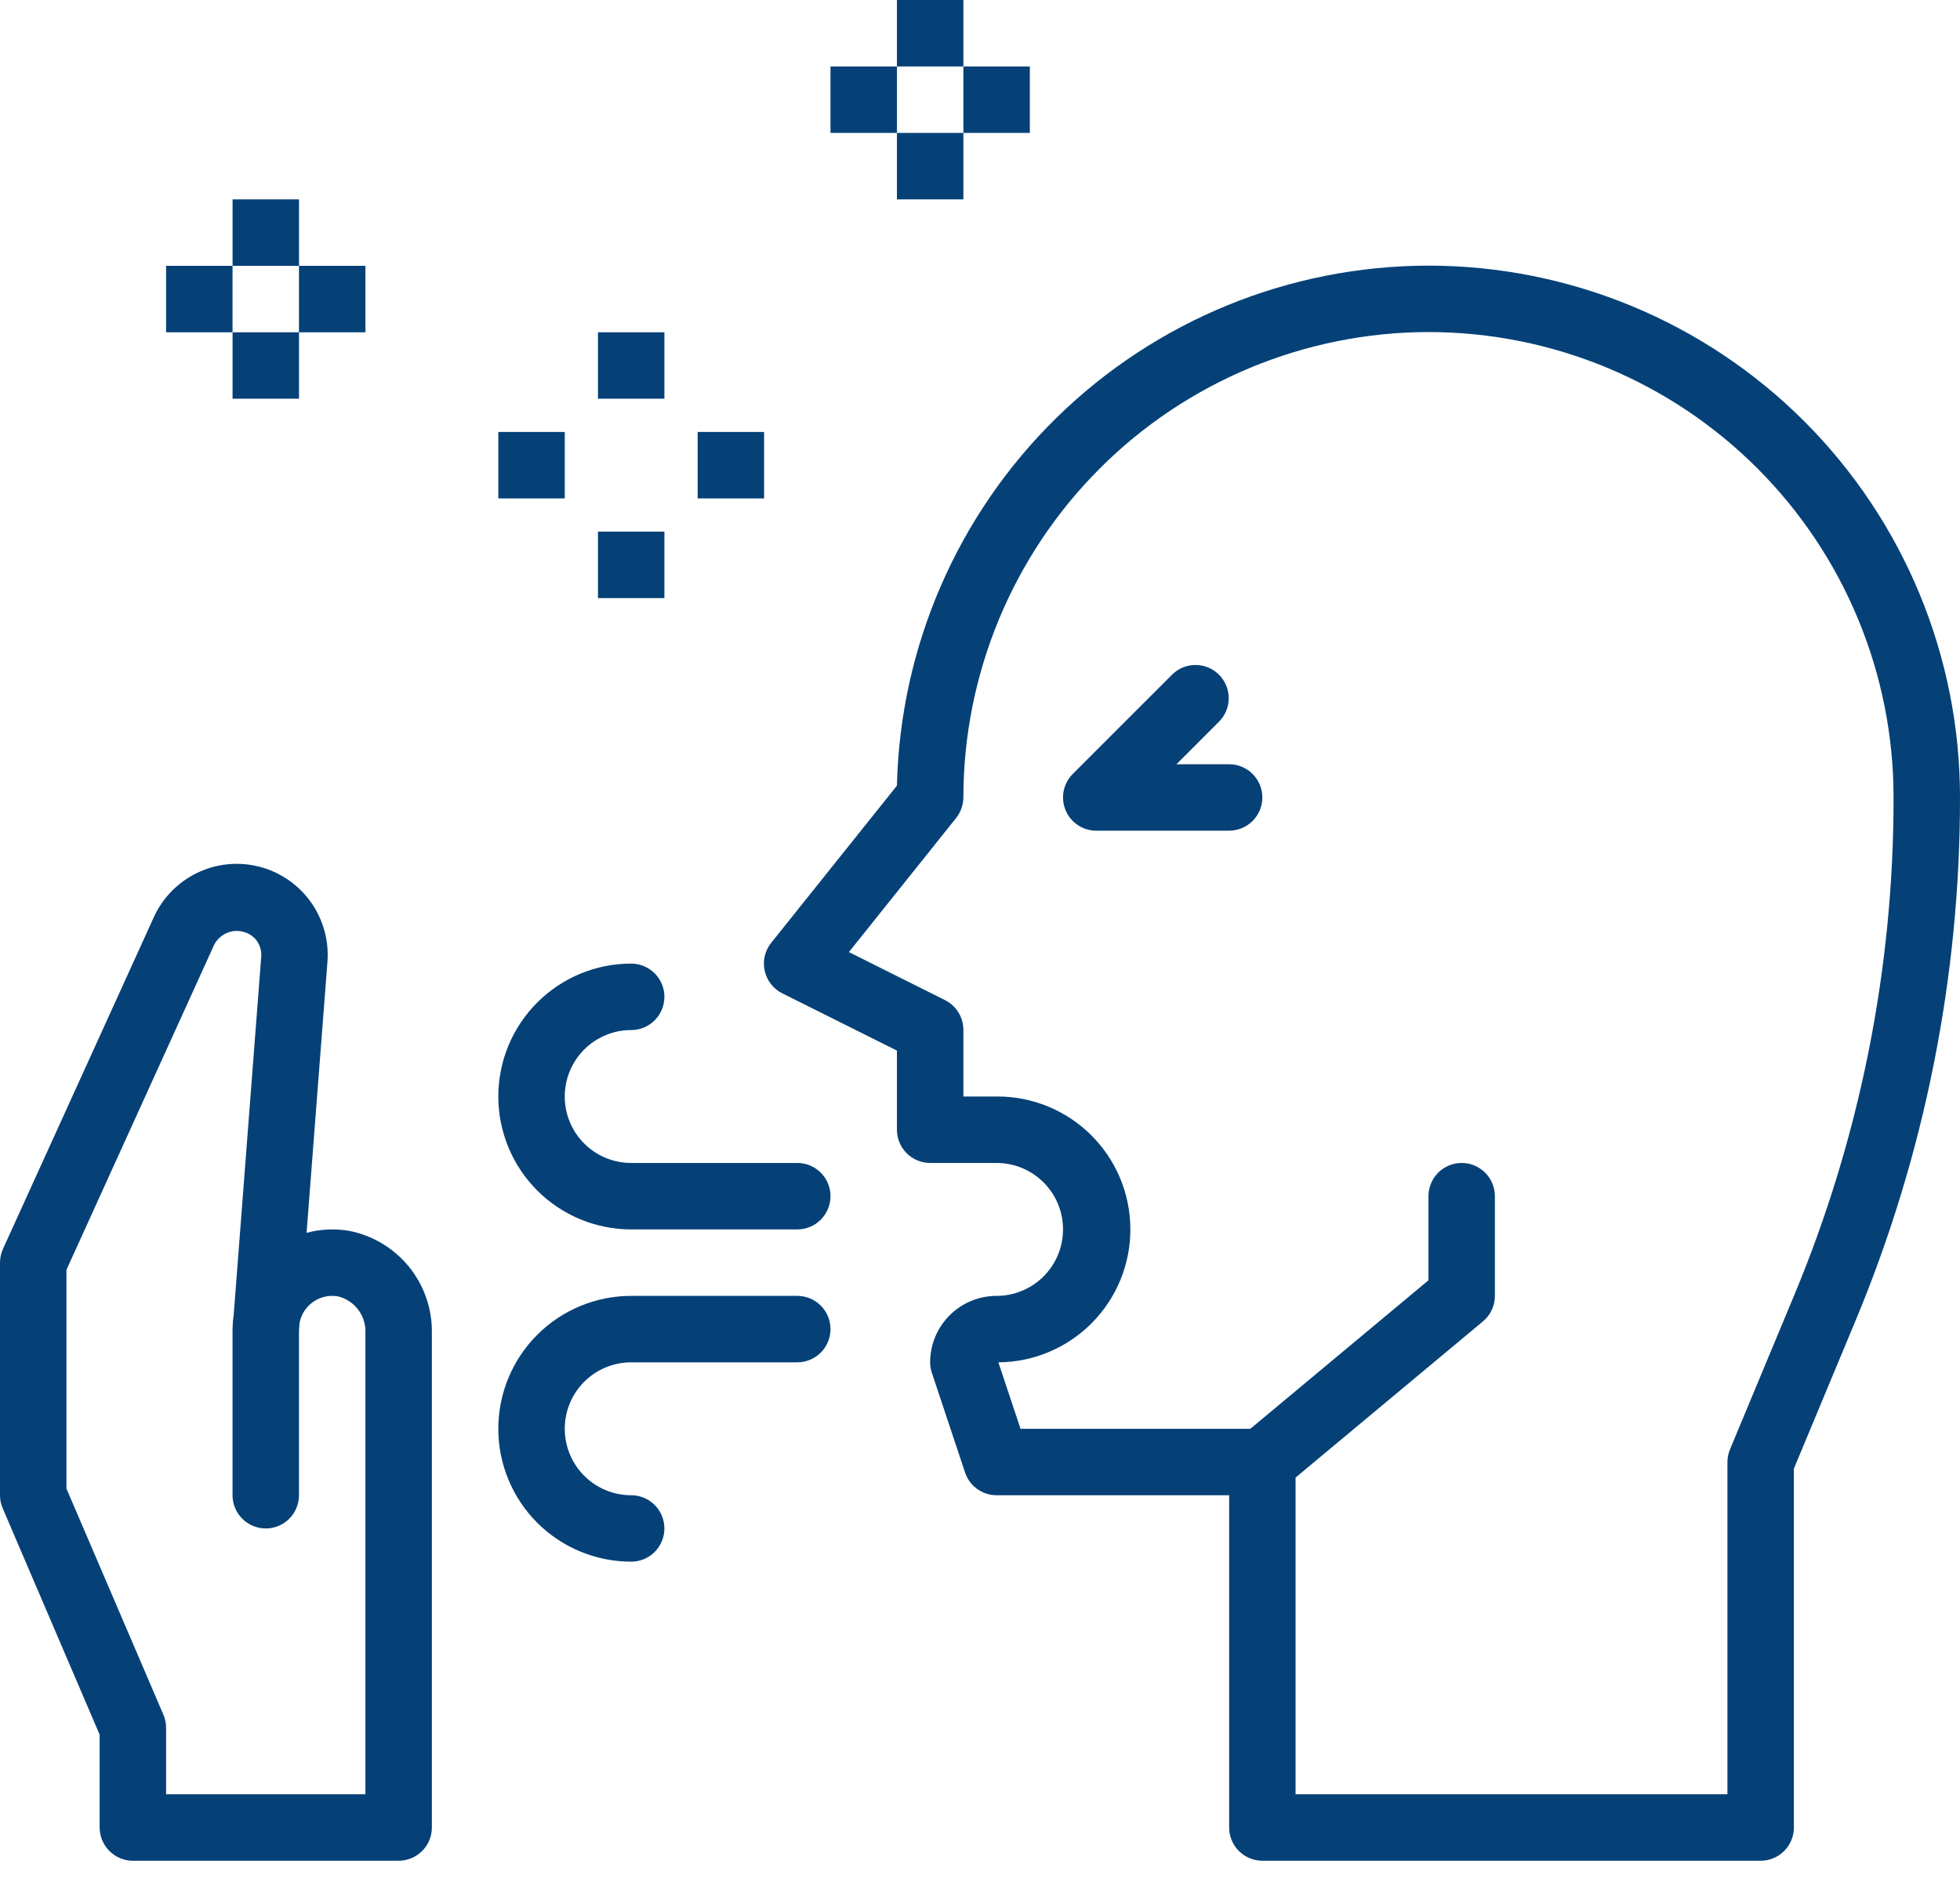
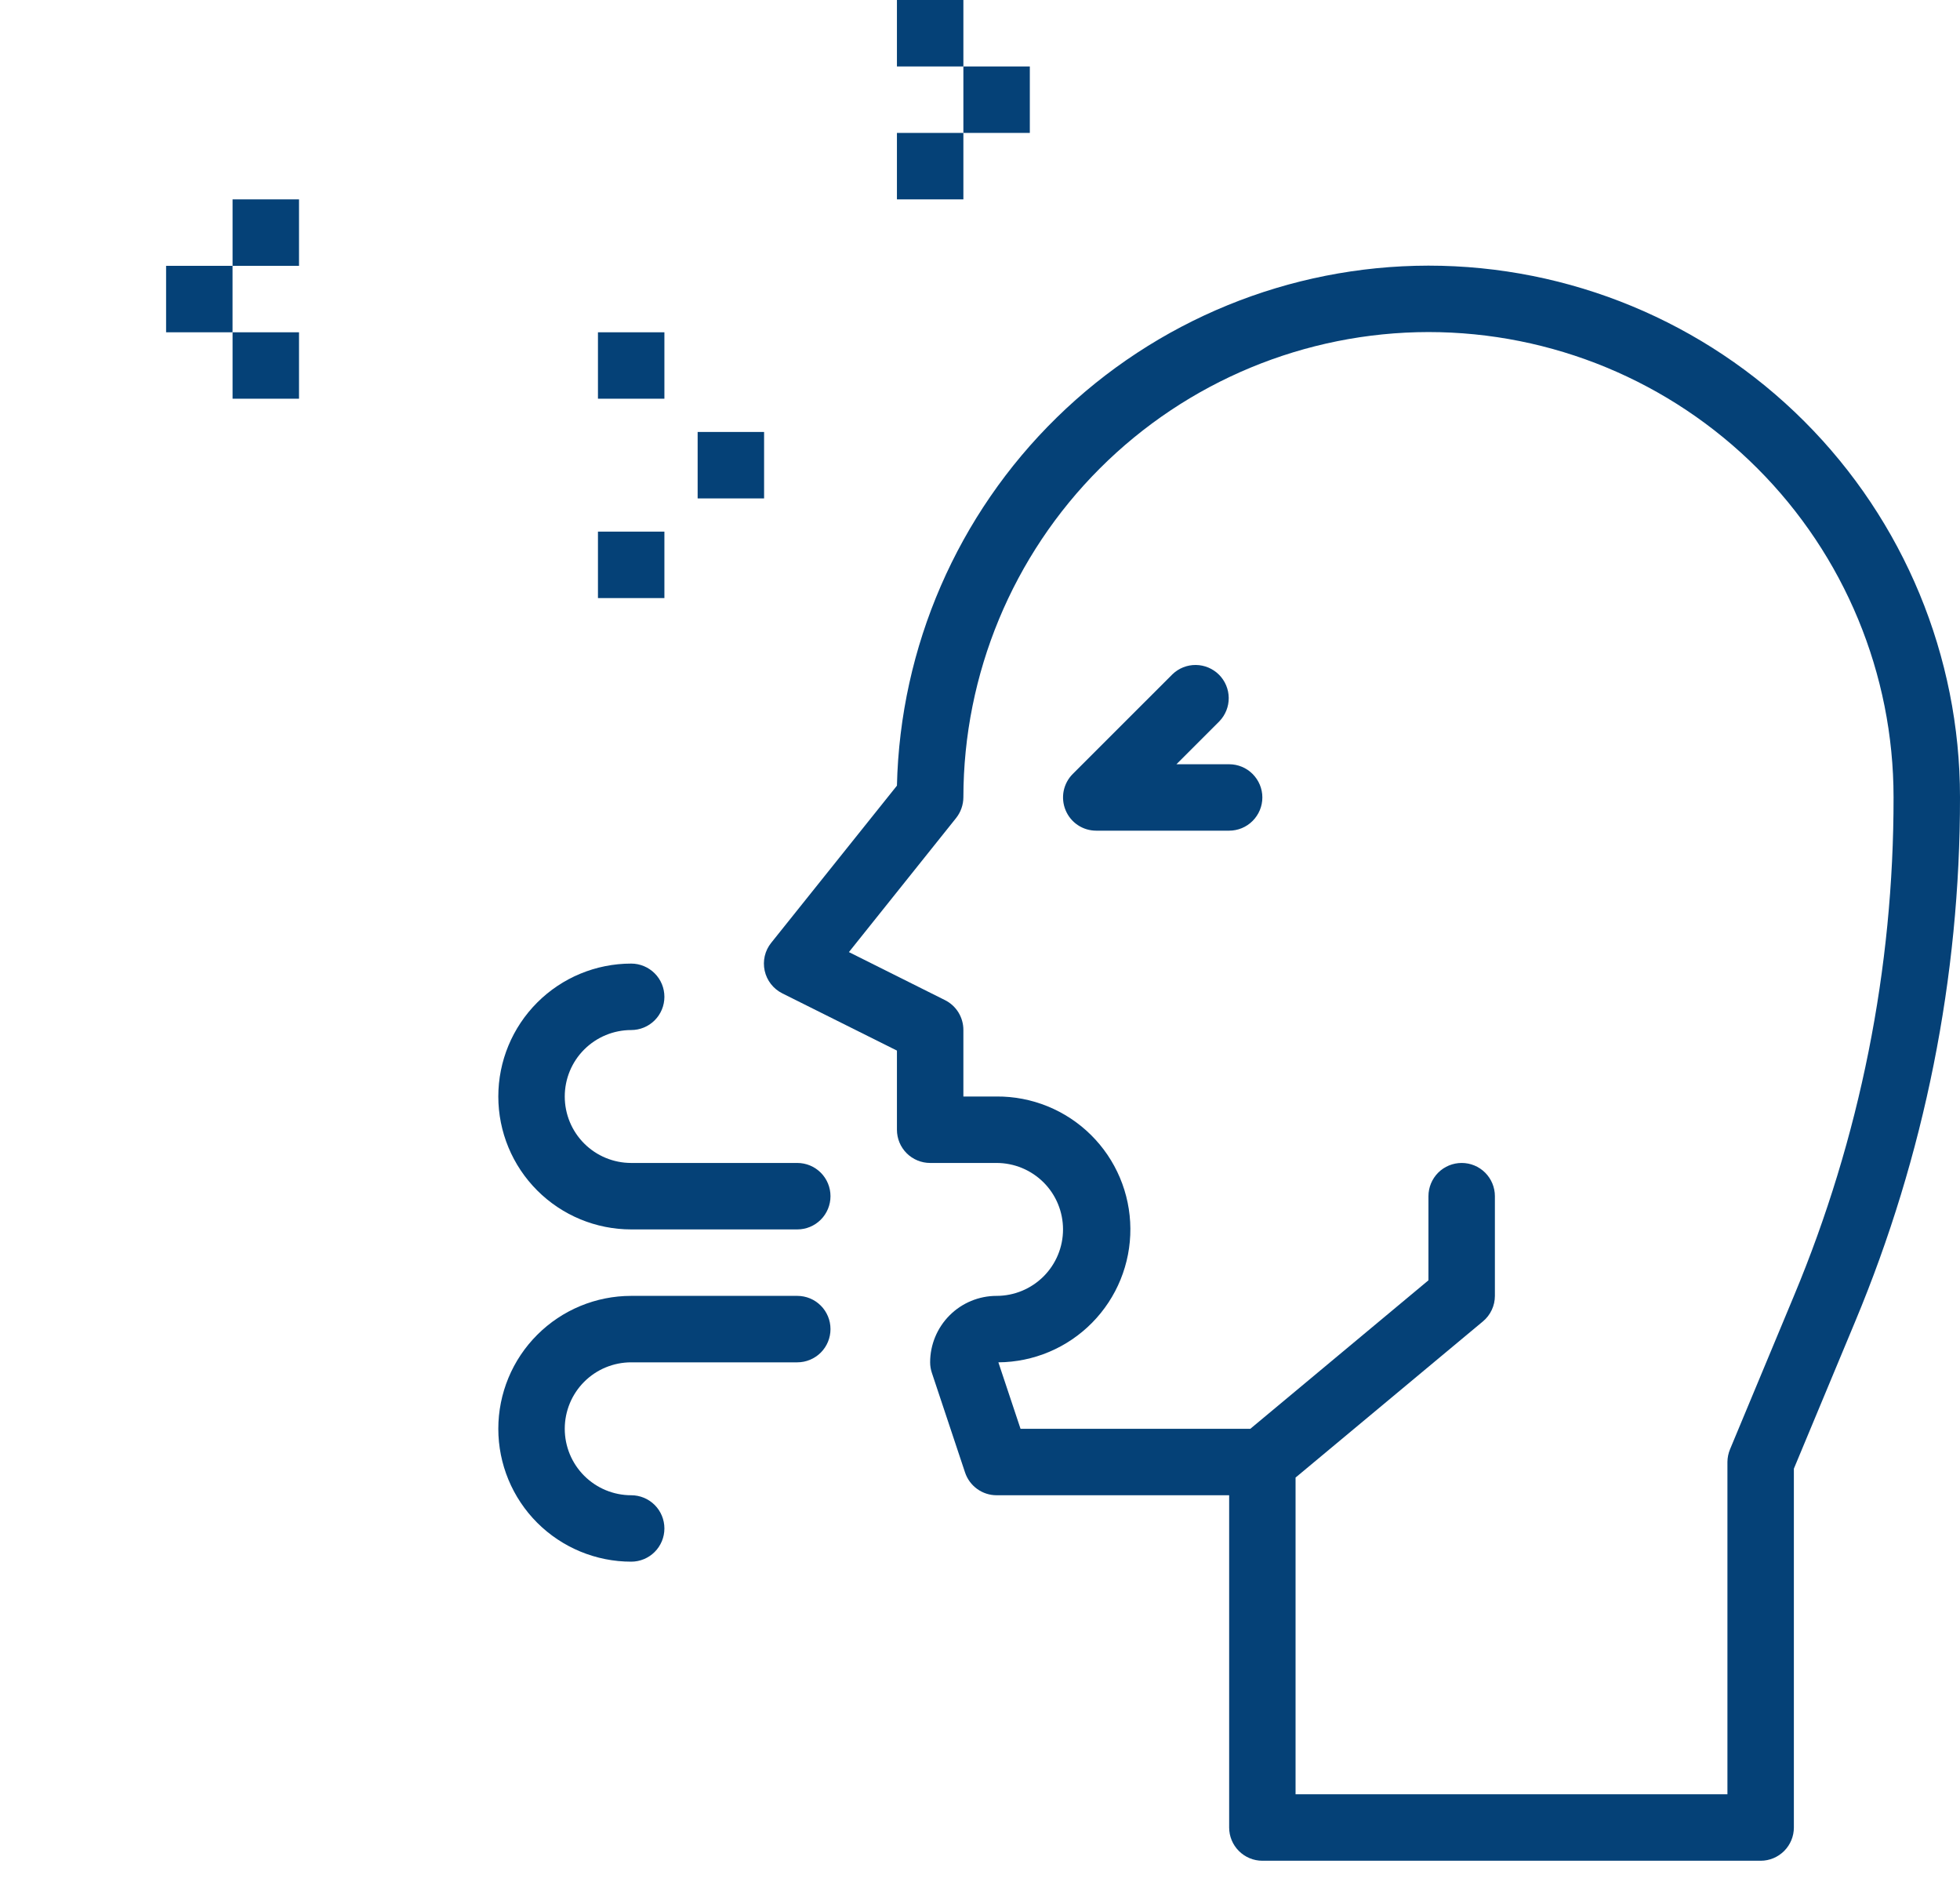
<svg xmlns="http://www.w3.org/2000/svg" width="50" height="48" viewBox="0 0 50 48" fill="none">
  <path d="M31.355 19.492H30.011L31.107 18.396C31.261 18.236 31.347 18.022 31.345 17.8C31.343 17.578 31.254 17.365 31.097 17.208C30.939 17.051 30.727 16.962 30.505 16.96C30.283 16.958 30.069 17.043 29.909 17.198L27.366 19.74C27.248 19.858 27.167 20.009 27.134 20.174C27.102 20.338 27.119 20.509 27.183 20.663C27.247 20.818 27.355 20.951 27.495 21.044C27.634 21.137 27.798 21.186 27.965 21.186H31.355C31.58 21.186 31.796 21.097 31.954 20.938C32.113 20.779 32.203 20.564 32.203 20.339C32.203 20.114 32.113 19.899 31.954 19.74C31.796 19.581 31.58 19.492 31.355 19.492Z" fill="#054177" />
  <path d="M36.44 6.775H36.435C32.892 6.78 29.491 8.17 26.959 10.648C24.426 13.126 22.963 16.496 22.881 20.038L19.673 24.047C19.594 24.145 19.538 24.26 19.509 24.384C19.481 24.507 19.48 24.635 19.507 24.758C19.534 24.882 19.589 24.998 19.666 25.097C19.744 25.197 19.843 25.278 19.956 25.335L22.881 26.795V28.814C22.881 29.038 22.97 29.254 23.129 29.413C23.288 29.572 23.504 29.661 23.728 29.661H25.423C25.873 29.661 26.304 29.84 26.622 30.157C26.94 30.475 27.118 30.906 27.118 31.356C27.118 31.805 26.94 32.236 26.622 32.554C26.304 32.872 25.873 33.051 25.423 33.051C24.974 33.051 24.543 33.229 24.225 33.547C23.907 33.865 23.728 34.296 23.728 34.746C23.728 34.837 23.743 34.927 23.772 35.014L24.619 37.556C24.675 37.725 24.783 37.871 24.928 37.976C25.072 38.08 25.245 38.136 25.423 38.136H31.356V46.61C31.356 46.835 31.445 47.05 31.604 47.209C31.763 47.368 31.978 47.458 32.203 47.458H44.915C45.14 47.458 45.355 47.368 45.514 47.209C45.673 47.05 45.762 46.835 45.762 46.61V37.458L47.325 33.708C49.095 29.471 50.004 24.925 50 20.334C50 16.738 48.571 13.289 46.028 10.746C43.485 8.203 40.036 6.775 36.44 6.775ZM45.762 33.055L44.134 36.962C44.091 37.065 44.068 37.176 44.067 37.288V45.763H33.05V37.685L37.83 33.702C37.926 33.622 38.002 33.523 38.055 33.41C38.108 33.298 38.135 33.175 38.135 33.051V30.508C38.135 30.284 38.046 30.068 37.887 29.909C37.728 29.75 37.513 29.661 37.288 29.661C37.063 29.661 36.847 29.75 36.688 29.909C36.53 30.068 36.44 30.284 36.44 30.508V32.654L31.896 36.441H26.034L25.469 34.746C26.368 34.74 27.228 34.377 27.859 33.737C28.491 33.097 28.842 32.232 28.836 31.333C28.83 30.434 28.467 29.574 27.827 28.943C27.187 28.311 26.322 27.96 25.423 27.966H24.576V26.271C24.577 26.113 24.533 25.958 24.451 25.823C24.368 25.688 24.249 25.579 24.107 25.508L21.656 24.283L24.39 20.864C24.51 20.713 24.575 20.526 24.576 20.334C24.58 17.189 25.831 14.173 28.055 11.949C30.279 9.725 33.295 8.473 36.44 8.469C39.587 8.469 42.605 9.719 44.83 11.944C47.055 14.169 48.305 17.187 48.305 20.334C48.31 24.701 47.446 29.025 45.762 33.055Z" fill="#054177" />
  <path d="M20.339 29.661H16.102C15.652 29.661 15.221 29.483 14.903 29.165C14.585 28.847 14.407 28.416 14.407 27.966C14.407 27.517 14.585 27.085 14.903 26.768C15.221 26.45 15.652 26.271 16.102 26.271C16.326 26.271 16.542 26.182 16.701 26.023C16.86 25.864 16.949 25.648 16.949 25.424C16.949 25.199 16.86 24.983 16.701 24.825C16.542 24.666 16.326 24.576 16.102 24.576C15.203 24.576 14.341 24.933 13.705 25.569C13.069 26.205 12.712 27.067 12.712 27.966C12.712 28.865 13.069 29.727 13.705 30.363C14.341 30.999 15.203 31.356 16.102 31.356H20.339C20.564 31.356 20.779 31.267 20.938 31.108C21.097 30.949 21.186 30.733 21.186 30.509C21.186 30.284 21.097 30.068 20.938 29.909C20.779 29.75 20.564 29.661 20.339 29.661Z" fill="#054177" />
  <path d="M16.102 34.746H20.339C20.564 34.746 20.779 34.656 20.938 34.498C21.097 34.339 21.186 34.123 21.186 33.898C21.186 33.673 21.097 33.458 20.938 33.299C20.779 33.14 20.564 33.051 20.339 33.051H16.102C15.203 33.051 14.341 33.408 13.705 34.044C13.069 34.679 12.712 35.542 12.712 36.441C12.712 37.34 13.069 38.202 13.705 38.838C14.341 39.473 15.203 39.83 16.102 39.83C16.326 39.83 16.542 39.741 16.701 39.582C16.86 39.423 16.949 39.208 16.949 38.983C16.949 38.758 16.86 38.543 16.701 38.384C16.542 38.225 16.326 38.136 16.102 38.136C15.652 38.136 15.221 37.957 14.903 37.639C14.585 37.321 14.407 36.89 14.407 36.441C14.407 35.991 14.585 35.56 14.903 35.242C15.221 34.924 15.652 34.746 16.102 34.746Z" fill="#054177" />
-   <path d="M11.017 46.61V33.989C11.025 33.376 10.817 32.78 10.43 32.305C10.042 31.83 9.5 31.506 8.898 31.391C8.54 31.331 8.172 31.349 7.821 31.442L8.353 24.535C8.395 23.99 8.244 23.448 7.927 23.004C7.609 22.56 7.145 22.241 6.616 22.105C6.087 21.969 5.527 22.024 5.035 22.26C4.542 22.496 4.148 22.898 3.923 23.395L0.076 31.853C0.026 31.963 7.54015e-05 32.082 1.72119e-06 32.203V38.136C-0 38.251 0.023 38.364 0.069 38.469L2.542 44.242V46.61C2.542 46.835 2.632 47.05 2.791 47.209C2.95 47.368 3.165 47.458 3.39 47.458H10.169C10.394 47.458 10.61 47.368 10.769 47.209C10.928 47.05 11.017 46.835 11.017 46.61ZM9.322 45.763H4.237V44.068C4.238 43.953 4.214 43.839 4.169 43.734L1.695 37.966V32.387L5.463 24.097C5.509 24.006 5.576 23.928 5.658 23.868C5.74 23.808 5.836 23.768 5.936 23.751C6.036 23.735 6.139 23.742 6.236 23.773C6.333 23.803 6.422 23.856 6.495 23.927C6.555 23.99 6.601 24.065 6.63 24.146C6.659 24.228 6.671 24.315 6.664 24.402L5.961 33.541C5.943 33.659 5.934 33.779 5.932 33.898V38.136C5.932 38.36 6.021 38.576 6.18 38.735C6.339 38.894 6.555 38.983 6.78 38.983C7.004 38.983 7.22 38.894 7.379 38.735C7.538 38.576 7.627 38.36 7.627 38.136V33.931L7.642 33.742C7.683 33.522 7.809 33.328 7.993 33.201C8.177 33.074 8.403 33.025 8.623 33.064C8.828 33.114 9.009 33.234 9.137 33.402C9.264 33.571 9.33 33.778 9.322 33.989V45.763Z" fill="#054177" />
  <path d="M7.628 8.475H5.933V10.169H7.628V8.475Z" fill="#054177" />
  <path d="M7.628 5.085H5.933V6.78H7.628V5.085Z" fill="#054177" />
  <path d="M5.932 6.78H4.237V8.475H5.932V6.78Z" fill="#054177" />
-   <path d="M9.322 6.78H7.627V8.475H9.322V6.78Z" fill="#054177" />
  <path d="M24.576 3.39H22.881V5.085H24.576V3.39Z" fill="#054177" />
  <path d="M24.576 0H22.881V1.695H24.576V0Z" fill="#054177" />
-   <path d="M22.881 1.695H21.186V3.39H22.881V1.695Z" fill="#054177" />
  <path d="M26.271 1.695H24.576V3.39H26.271V1.695Z" fill="#054177" />
  <path d="M16.949 13.559H15.254V15.254H16.949V13.559Z" fill="#054177" />
  <path d="M16.949 8.475H15.254V10.169H16.949V8.475Z" fill="#054177" />
-   <path d="M14.407 11.017H12.712V12.712H14.407V11.017Z" fill="#054177" />
  <path d="M19.492 11.017H17.797V12.712H19.492V11.017Z" fill="#054177" />
</svg>